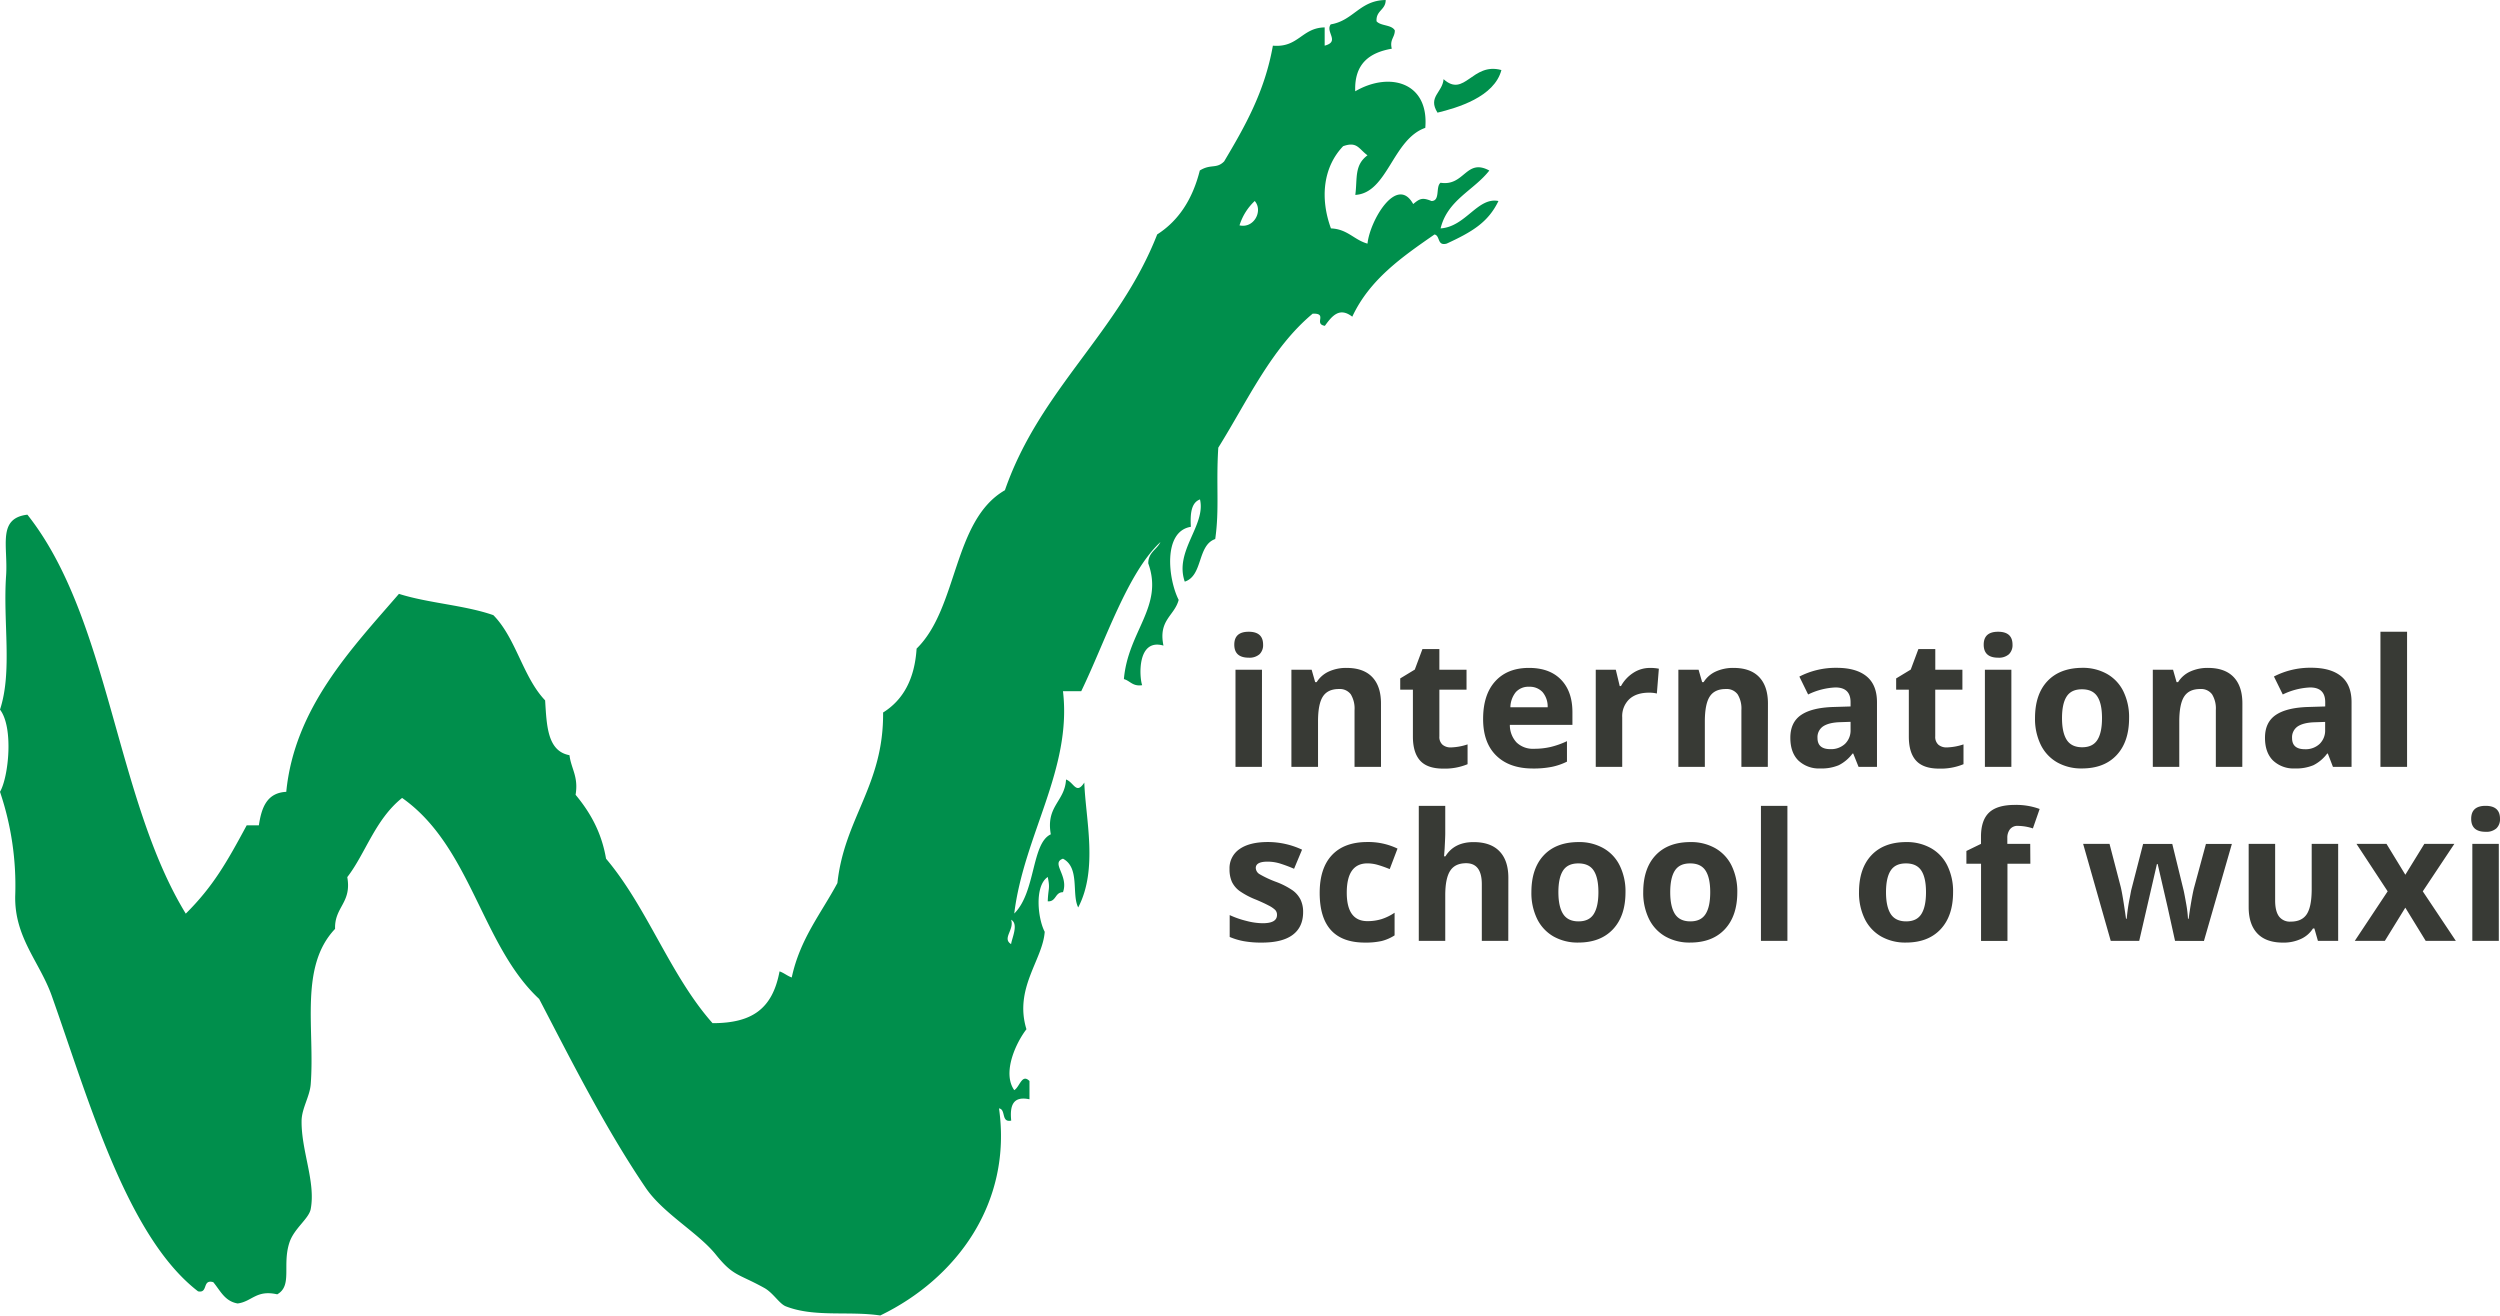
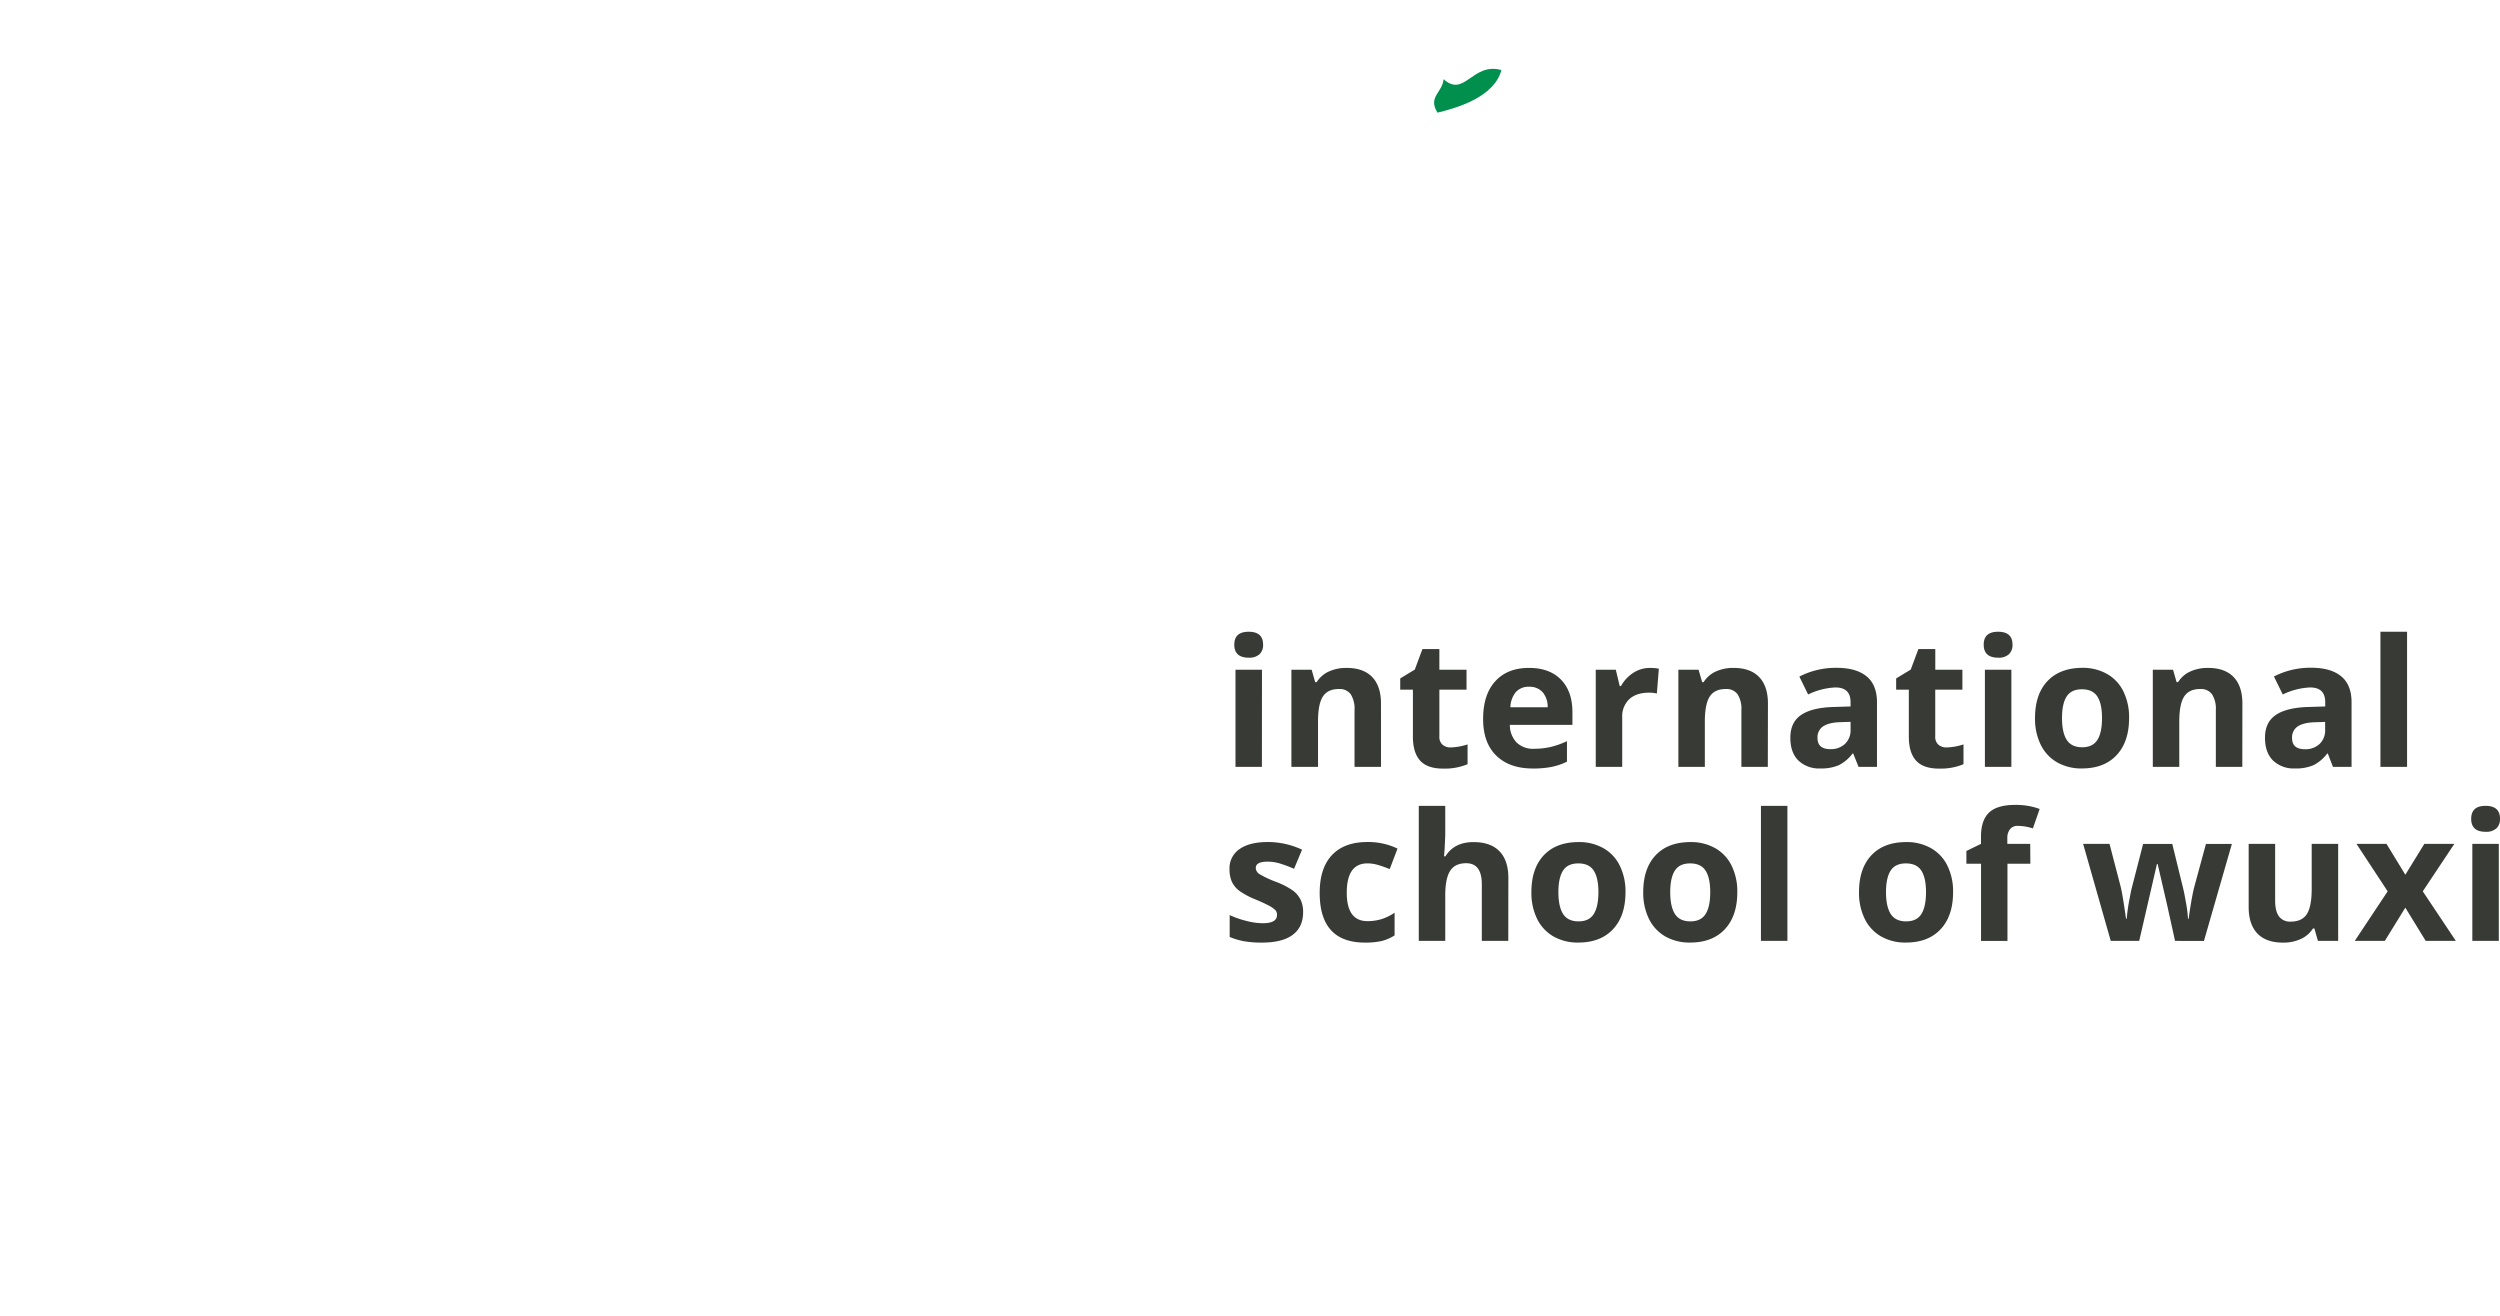
<svg xmlns="http://www.w3.org/2000/svg" viewBox="0 0 938.9 494.1">
  <g fill="#383a35">
    <path d="M463.55 242.11c0-3.24 1.8-4.85 5.41-4.85s5.41 1.61 5.41 4.85a4.74 4.74 0 01-1.35 3.6A5.69 5.69 0 01469 247q-5.45 0-5.45-4.89zM473.92 288H464v-36.47h9.95zM518.65 288h-9.94v-21.31a10.28 10.28 0 00-1.4-5.92 5.13 5.13 0 00-4.47-2q-4.17 0-6 2.79t-1.84 9.27V288h-10v-36.47h7.6l1.33 4.66h.56a10.47 10.47 0 014.58-4 15.58 15.58 0 016.63-1.35q6.36 0 9.65 3.44t3.29 9.92zM544.9 280.7a21.54 21.54 0 006.26-1.14V287a22.3 22.3 0 01-9.13 1.66c-4 0-6.87-1-8.68-3s-2.72-5-2.72-9.05V259h-4.76v-4.21l5.47-3.32 2.87-7.7h6.36v7.76h10.2V259h-10.2v17.56a3.85 3.85 0 001.19 3.13 4.65 4.65 0 003.14 1.01zM575.69 288.62q-8.81 0-13.76-4.85T557 270q0-9.15 4.58-14.16t12.66-5q7.72 0 12 4.4t4.3 12.15v4.83h-23.5a9.58 9.58 0 002.51 6.61 8.81 8.81 0 006.58 2.38 27.16 27.16 0 006.23-.68 31.49 31.49 0 006.13-2.18v7.69a23.62 23.62 0 01-5.58 1.94 35.38 35.38 0 01-7.22.64zm-1.4-30.7a6.34 6.34 0 00-5 2 9.31 9.31 0 00-2.05 5.69h14a8.38 8.38 0 00-1.92-5.69 6.55 6.55 0 00-5.03-2zM619.64 250.85a15.83 15.83 0 013.36.29l-.75 9.32a11.84 11.84 0 00-2.94-.32q-4.75 0-7.41 2.44a8.84 8.84 0 00-2.66 6.84V288h-9.94v-36.47h7.53l1.47 6.13h.48a13.76 13.76 0 014.58-4.94 11.32 11.32 0 016.28-1.87zM663.92 288H654v-21.31a10.2 10.2 0 00-1.41-5.92 5.1 5.1 0 00-4.46-2q-4.17 0-6 2.79t-1.86 9.24V288h-9.94v-36.47h7.59l1.34 4.66h.55a10.53 10.53 0 014.58-4 15.66 15.66 0 016.64-1.35q6.35 0 9.64 3.44t3.3 9.92zM698 288l-2-5h-.26a14.77 14.77 0 01-5.17 4.38 16.62 16.62 0 01-6.93 1.22 11.2 11.2 0 01-8.26-3c-2-2-3-4.84-3-8.53q0-5.8 4.05-8.56t12.24-3l6.33-.19v-1.6q0-5.54-5.68-5.54a25.81 25.81 0 00-10.26 2.64l-3.29-6.72a29.66 29.66 0 0114-3.29q7.34 0 11.24 3.2t3.91 9.71V288zm-3-16.91l-3.85.13c-2.89.08-5 .61-6.45 1.56a4.9 4.9 0 00-2.12 4.37q0 4.2 4.82 4.2a7.68 7.68 0 005.53-2 7 7 0 002.07-5.28zM731.16 280.7a21.54 21.54 0 006.25-1.14V287a22.25 22.25 0 01-9.12 1.66c-4 0-6.87-1-8.69-3s-2.72-5-2.72-9.05V259h-4.76v-4.21l5.48-3.32 2.87-7.7h6.35v7.76H737V259h-10.2v17.56a3.88 3.88 0 001.19 3.13 4.66 4.66 0 003.17 1.01zM745 242.11c0-3.24 1.81-4.85 5.41-4.85s5.41 1.61 5.41 4.85a4.74 4.74 0 01-1.35 3.6 5.67 5.67 0 01-4.06 1.29c-3.58 0-5.41-1.63-5.41-4.89zM755.39 288h-9.94v-36.47h9.94zM799.6 269.69q0 8.9-4.69 13.91t-13.07 5a18.3 18.3 0 01-9.26-2.29 15.34 15.34 0 01-6.16-6.61 22.18 22.18 0 01-2.15-10q0-8.94 4.66-13.89t13.1-5a18.4 18.4 0 019.26 2.28 15.19 15.19 0 016.16 6.55 22 22 0 012.15 10.05zm-25.19 0q0 5.4 1.77 8.18c1.19 1.84 3.12 2.77 5.79 2.77s4.55-.92 5.72-2.76 1.74-4.57 1.74-8.19-.58-6.32-1.76-8.12-3.09-2.7-5.77-2.7-4.56.89-5.73 2.68-1.76 4.51-1.76 8.14zM842.12 288h-9.94v-21.31a10.2 10.2 0 00-1.41-5.92 5.1 5.1 0 00-4.46-2q-4.17 0-6 2.79t-1.86 9.24V288h-9.94v-36.47h7.6l1.33 4.66h.56a10.42 10.42 0 014.58-4 15.58 15.58 0 016.63-1.35q6.36 0 9.65 3.44t3.29 9.92zM876.16 288l-1.92-5H874a14.77 14.77 0 01-5.17 4.38 16.6 16.6 0 01-6.92 1.22 11.21 11.21 0 01-8.27-3c-2-2-3-4.84-3-8.53q0-5.8 4.06-8.56t12.23-3l6.33-.19v-1.6q0-5.54-5.67-5.54a25.85 25.85 0 00-10.27 2.64l-3.32-6.75a29.66 29.66 0 0114-3.29q7.34 0 11.24 3.2t3.91 9.71V288zm-2.93-16.88l-3.85.13c-2.89.08-5 .61-6.45 1.56a4.92 4.92 0 00-2.12 4.37q0 4.2 4.82 4.2a7.66 7.66 0 005.53-2 7 7 0 002.07-5.28zM904 288h-10v-50.74h10zM489.4 342.54q0 5.61-3.9 8.54T473.85 354a36.48 36.48 0 01-6.78-.54 24.85 24.85 0 01-5.25-1.58v-8.21a34.1 34.1 0 006.25 2.18 25.07 25.07 0 006.11.88c3.6 0 5.41-1 5.41-3.12a2.6 2.6 0 00-.72-1.91 10.32 10.32 0 00-2.48-1.66c-1.17-.62-2.74-1.35-4.69-2.17a29.56 29.56 0 01-6.18-3.26 9.28 9.28 0 01-2.87-3.44 11.44 11.44 0 01-.89-4.77 8.66 8.66 0 013.76-7.52q3.76-2.65 10.68-2.65a30.35 30.35 0 0112.8 2.87l-3 7.18a53.38 53.38 0 00-5.12-1.93 16.06 16.06 0 00-4.86-.75c-2.93 0-4.4.8-4.4 2.38a2.83 2.83 0 001.42 2.32 39 39 0 006.21 2.9 28.84 28.84 0 016.26 3.22 9.63 9.63 0 012.93 3.46 10.61 10.61 0 01.96 4.66zM512.62 354q-17 0-17-18.67 0-9.3 4.62-14.2t13.27-4.9a25.26 25.26 0 0111.34 2.47l-2.93 7.7c-1.56-.63-3-1.15-4.37-1.55a14.13 14.13 0 00-4-.6q-7.75 0-7.76 11 0 10.69 7.76 10.69a17.7 17.7 0 005.31-.76 19.07 19.07 0 004.89-2.4v8.51a16.29 16.29 0 01-4.87 2.12 27.51 27.51 0 01-6.26.59zM566.45 353.36h-9.94v-21.28q0-7.89-5.87-7.89-4.17 0-6 2.83c-1.24 1.9-1.86 5-1.86 9.2v17.14h-9.94v-50.72h9.94V313c0 .8-.07 2.69-.23 5.67l-.22 2.93h.52q3.31-5.34 10.56-5.34 6.42 0 9.74 3.45t3.33 9.91zM610.47 335.08q0 8.9-4.7 13.91t-13.07 5a18.33 18.33 0 01-9.26-2.29 15.4 15.4 0 01-6.16-6.61 22.18 22.18 0 01-2.15-10q0-8.94 4.66-13.89t13.11-4.95a18.36 18.36 0 019.25 2.28 15.13 15.13 0 016.16 6.55 21.91 21.91 0 012.16 10zm-25.2 0q0 5.4 1.78 8.18c1.18 1.84 3.11 2.77 5.78 2.77s4.56-.92 5.72-2.76 1.75-4.57 1.75-8.19-.59-6.32-1.76-8.12-3.1-2.7-5.77-2.7-4.57.89-5.74 2.68-1.76 4.51-1.76 8.14zM652.46 335.08q0 8.9-4.69 13.91t-13.07 5a18.3 18.3 0 01-9.26-2.29 15.34 15.34 0 01-6.16-6.61 22.18 22.18 0 01-2.15-10q0-8.94 4.66-13.89t13.1-4.95a18.4 18.4 0 019.26 2.28 15.25 15.25 0 016.16 6.55 22 22 0 012.15 10zm-25.19 0q0 5.4 1.77 8.18c1.19 1.84 3.11 2.77 5.79 2.77s4.55-.92 5.72-2.76 1.74-4.57 1.74-8.19-.59-6.32-1.76-8.12-3.09-2.7-5.77-2.7-4.56.89-5.73 2.68-1.76 4.51-1.76 8.14zM671.28 353.36h-9.94v-50.72h9.94zM733.5 335.08q0 8.9-4.69 13.91t-13.07 5a18.3 18.3 0 01-9.26-2.29 15.4 15.4 0 01-6.16-6.61 22.18 22.18 0 01-2.15-10q0-8.94 4.66-13.89t13.1-4.95a18.4 18.4 0 019.26 2.28 15.19 15.19 0 016.16 6.55 21.91 21.91 0 012.15 10zm-25.19 0q0 5.4 1.77 8.18c1.19 1.84 3.12 2.77 5.79 2.77s4.56-.92 5.72-2.76 1.74-4.57 1.74-8.19-.58-6.32-1.76-8.12-3.09-2.7-5.77-2.7-4.56.89-5.73 2.68-1.76 4.51-1.76 8.14zM762.52 324.38h-8.6v29H744v-29h-5.5v-4.79l5.48-2.67v-2.67q0-6.22 3.06-9.1t9.81-2.86a25.53 25.53 0 019.16 1.53l-2.54 7.3a18.57 18.57 0 00-5.54-.95 3.58 3.58 0 00-3.06 1.26 5.14 5.14 0 00-1 3.21v2.28h8.6zM816.86 353.36l-2.81-12.74-3.71-16.1h-.29l-6.65 28.84h-10.69l-10.37-36.44h9.91l4.2 16.13c.48 1.92 1.14 5.9 2 12h.26a68.66 68.66 0 011.14-7.86l.52-2.77 4.5-17.47h10.95l4.27 17.47c.27 1.2.59 2.95 1 5.27a44.16 44.16 0 01.63 5.36h.26q.36-2.91 1-6.6t1.11-5.37l4.37-16.13h9.74l-10.49 36.44zM870.52 353.36l-1.33-4.66h-.53a10.51 10.51 0 01-4.53 3.93 15.49 15.49 0 01-6.68 1.38q-6.42 0-9.68-3.44t-3.26-9.89v-23.76h9.94v21.28c0 2.63.47 4.61 1.41 5.92a5.1 5.1 0 004.46 2q4.17 0 6-2.78t1.86-9.24v-17.18h9.94v36.44zM896.71 334.75L885 316.92h11.27l7.08 11.6 7.14-11.6h11.27l-11.86 17.83 12.42 18.61H911l-7.66-12.48-7.69 12.48h-11.29zM928.08 307.5c0-3.24 1.81-4.86 5.41-4.86s5.41 1.62 5.41 4.86a4.71 4.71 0 01-1.35 3.6 5.67 5.67 0 01-4.06 1.29c-3.6 0-5.41-1.63-5.41-4.89zm10.37 45.86h-9.94v-36.44h9.94z" />
  </g>
  <g fill="#008f4c" fill-rule="evenodd">
-     <path d="M563.87 26.31c-2.67 10.17-16.68 14.21-24 16-3.74-5.94 1.88-7.53 2.28-12.58 7.9 7.14 10.74-6.46 21.72-3.42z" />
-     <path d="M520.41 0c0 3.81-3.72 3.9-3.43 8 1.6 1.83 5.65 1.21 6.86 3.43 0 2.69-2 3.36-1.14 6.86-8.45 1.47-14.12 5.7-13.73 16 12.72-7.45 27.78-3.53 26.31 13.73C523 52.31 521.11 72.53 509 73.2c.82-6.18-.45-11.15 4.58-14.87-3.37-2.49-3.89-5.29-9.15-3.43-7.56 7.9-8.71 19.59-4.58 30.88 6.24.25 8.66 4.31 13.73 5.72.86-8.58 11-26 17.16-14.87 2.41-2 3.38-2.58 6.86-1.14 3.41 0 1.46-5.4 3.43-6.86 9 1.42 9.54-9.35 18.3-4.58-5.86 7.49-15.68 11-18.3 21.73 9.44-.63 13.88-11.84 21.73-10.29-3.88 8.05-9.93 11.61-19.44 16-3.68 1-2.37-3-4.58-3.43-12.15 8.43-24.33 16.84-30.88 30.88-4.71-3.64-7.48-.49-10.29 3.43-4.33-.71 1.23-4.78-4.58-4.57-15.59 13-24.46 32.72-35.45 50.32-.88 13.84.46 23.11-1.15 34.32-6.8 2.35-4.54 13.76-11.44 16-4-11.51 8-21.11 5.72-30.88-3.34 1.23-3.7 5.44-3.43 10.29-10.6 1.74-8.51 19.7-4.58 27.45-1.58 6-7.71 7.54-5.71 17.16-10-2.87-9.07 11.94-8 14.87-3.6.54-4.47-1.63-6.86-2.29 1.54-18 15-27.23 9.15-43.46 0-4.18 3.25-5.14 4.57-8-12.42 11.6-20.68 37.27-29.74 56h-6.86c3.45 29.27-14.67 54-18.3 83.5 8.11-8 6.45-26.43 13.73-29.74-1.91-10.68 5.27-12.26 5.72-20.59 3 1.09 3.8 5.87 6.86 1.15.47 13.65 5.24 32.52-2.29 46.89-2.54-4.93.71-14.93-5.72-18.3-4.7 1.63 2.26 6.34 0 12.58-3.05 0-2.48 3.62-5.72 3.44.18-5.22.95-4.49 0-9.15-5.08 3.42-3.71 15.73-1.14 20.58-.73 10.55-11.59 21.21-6.86 36.6-3.92 5.07-9.19 16.31-4.58 22.88 2.1-1.25 2.85-6.32 5.72-3.43v6.86c-6.3-1.35-7.41 2.5-6.86 8-3.9.84-1.89-4.22-4.58-4.58 5 35.48-15.93 63.91-44.6 77.77-11.87-1.75-24.72.77-35.46-3.43-2.42-.94-4.72-5-8-6.86-10-5.55-11.66-4.33-18.3-12.58s-19.83-15.47-26.35-25.1c-15.31-22.54-28.49-48.86-40-70.91-21.62-20.1-25.6-57.3-51.47-75.49-10.14 8.1-13.77 20.94-20.59 29.74 1.73 9.73-4.85 11.15-4.58 19.44-13.53 14.24-7.54 37.57-9.15 58.33-.35 4.62-3.37 9.08-3.43 13.73-.15 11.27 5.34 22.95 3.43 33.16-.68 3.64-6.26 7.27-8 12.59-2.79 8.48 1.22 16.18-4.58 19.44-7.9-1.8-9.46 2.74-14.87 3.43-4.88-.83-6.54-4.9-9.15-8-4.26-1.21-1.81 4.29-5.72 3.44C47.69 464.44 33.28 413 19.44 374c-4.51-12.72-14.14-22-13.72-37.74A109.8 109.8 0 000 297.38c3.24-5.58 5.15-24.2 0-30.88 4.72-14.4 1.08-32.81 2.29-50.33.76-11.08-3.38-21.53 8-22.88 30.85 38.93 33 106.56 59.48 149.84 10.3-10.24 15.45-19.38 22.88-33.17h4.57c1-6.66 3-12.21 10.29-12.58 3.09-31.54 24.54-53.77 42.32-74.35 11 3.5 24.74 4.24 35.46 8 8.52 8.64 11.08 23.24 19.44 32 .6 9.32.77 19.06 9.15 20.59.61 5.11 3.44 8 2.29 14.87 5.36 6.46 9.72 13.91 11.44 24 15.54 18.39 24.06 43.8 40 61.77 14.71 0 22.5-5.25 25.16-19.45 1.7.59 2.89 1.69 4.58 2.29 3.09-14.45 11-24 17.15-35.46 2.64-24.43 17.41-36.73 17.16-64.05 7.51-4.69 11.86-12.54 12.58-24 15.63-15.25 13.57-48.19 33.17-59.48 13.15-37.94 42.84-59.33 57.19-96.07 8.14-5.2 13.33-13.36 16-24 4.15-2.6 6.23-.48 9.15-3.43 7.67-12.92 15.21-26 18.3-43.46 9.61.83 10.83-6.71 19.45-6.86v6.86c5.9-1.56.13-5.17 2.28-8 8.54-1.41 10.87-9 20.63-9.15zm-54.9 84.64c5.47 1.23 8.92-5.5 5.72-9.15a21.14 21.14 0 00-5.72 9.15zm-85.78 269.93c.25-2.15 2.95-7.58 0-9.15 1.32 3.71-3.5 7.03 0 9.15z" />
+     <path d="M563.87 26.31c-2.67 10.17-16.68 14.21-24 16-3.74-5.94 1.88-7.53 2.28-12.58 7.9 7.14 10.74-6.46 21.72-3.42" />
  </g>
</svg>